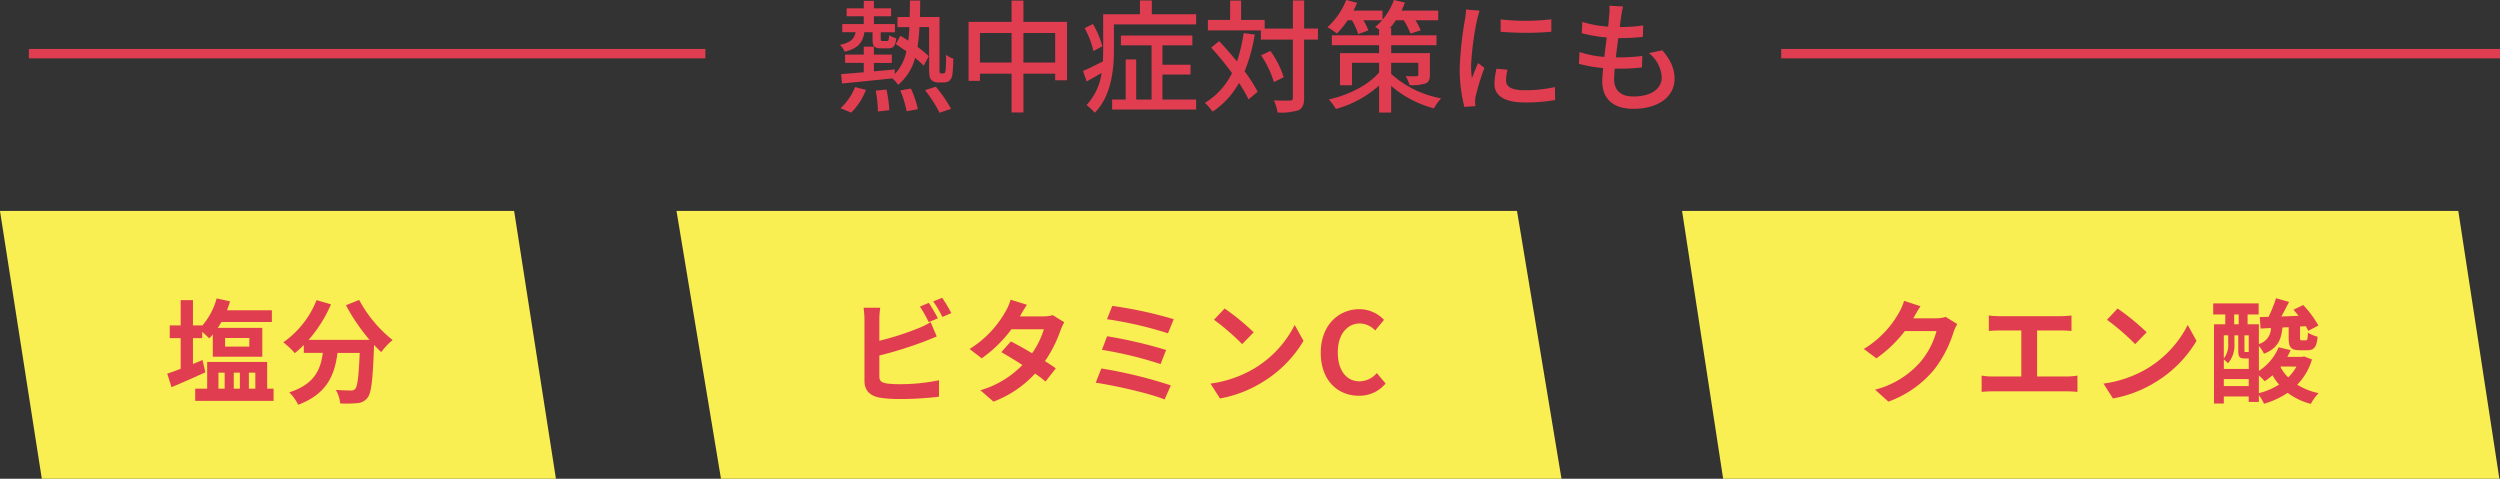
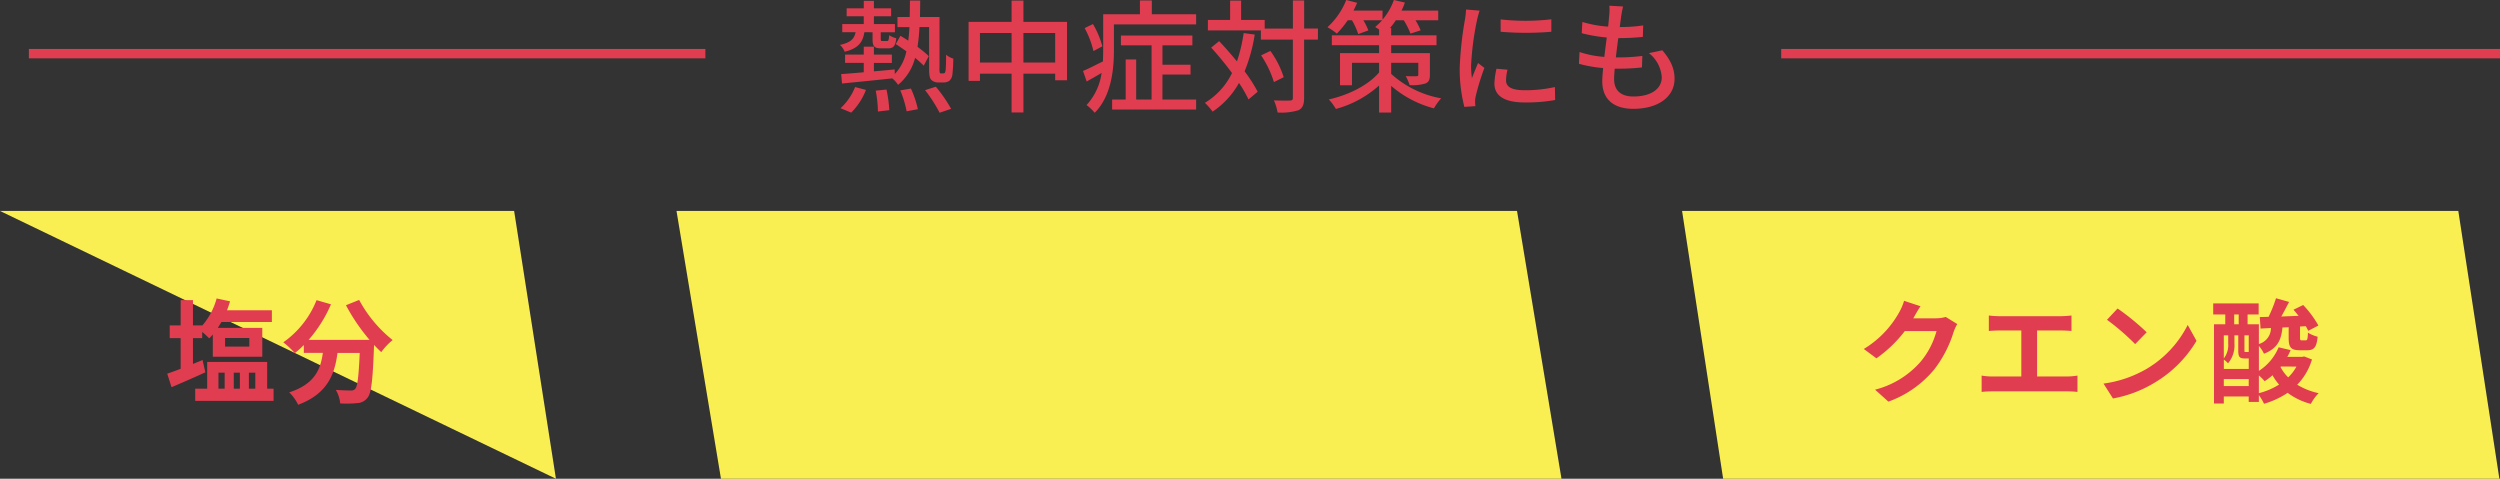
<svg xmlns="http://www.w3.org/2000/svg" width="532.145" height="101.905" viewBox="0 0 532.145 101.905">
  <rect x="0" y="0" width="532.145" height="101.905" fill="#333333" stroke="none" />
  <g transform="translate(-109.355 -5687.495)">
    <g transform="translate(22.355 486.987)">
      <g transform="translate(16)">
-         <path d="M-10,0H99.435l8.9,57H-1.1Z" transform="translate(81 5245.413)" fill="#faef52" />
+         <path d="M-10,0H99.435l8.9,57Z" transform="translate(81 5245.413)" fill="#faef52" />
        <path d="M12.912-11.952h5.16v1.824h-5.16Zm-4.8,4.68c-.672.288-1.368.552-2.04.84v-5.5H8.04v-1.32A17.924,17.924,0,0,1,9.528-11.88a8.627,8.627,0,0,0,.768-.84v4.752H20.832v-6.144h-9.48c.264-.408.528-.816.768-1.248H22.872v-2.5H13.32c.24-.624.456-1.248.648-1.9l-2.856-.624A14.59,14.59,0,0,1,8.04-14.592v-.048H6.072v-5.376H3.456v5.376H1.128v2.712H3.456V-5.4C2.376-4.992,1.392-4.632.6-4.368l.912,2.88c2.16-.912,4.8-2.064,7.2-3.168ZM11.5-4.584h1.32v3.408H11.5Zm4.56,0v3.408h-1.3V-4.584Zm3.288,0v3.408H17.976V-4.584Zm2.52,3.408V-6.864H9.1v5.688H6.552V1.416h16.68V-1.176ZM38.64-18.936a40.756,40.756,0,0,0,5.016,7.368H30.7a28.784,28.784,0,0,0,4.752-7.56l-3.072-.888A19.9,19.9,0,0,1,25.3-11.04a17.164,17.164,0,0,1,2.448,2.3,18.083,18.083,0,0,0,1.92-1.728v1.68H33.72c-.48,3.5-1.728,6.648-7.152,8.4a9.562,9.562,0,0,1,1.9,2.64C34.68-.072,36.24-4.176,36.84-8.784h4.728c-.216,5.016-.48,7.152-.96,7.656a1.113,1.113,0,0,1-.96.336c-.6,0-1.848-.024-3.168-.12a6.9,6.9,0,0,1,.936,2.88A24.01,24.01,0,0,0,41.04,1.9,2.9,2.9,0,0,0,43.224.768c.84-1.008,1.128-3.84,1.392-11.088v-.168c.528.552,1.032,1.08,1.536,1.536a13.671,13.671,0,0,1,2.424-2.568,27.634,27.634,0,0,1-7.128-8.544Z" transform="translate(106 5284.413)" fill="#e13d50" />
      </g>
      <path d="M-10,0H168.909l9.466,57H-.534Z" transform="translate(241 5245.413)" fill="#faef52" />
-       <path d="M19.632-16.152c-.456-.888-1.32-2.4-1.92-3.288l-1.9.792a26.589,26.589,0,0,1,1.872,3.312ZM7.176-8.232a82.841,82.841,0,0,0,9.408-2.928c.792-.288,1.872-.744,2.808-1.128l-1.3-3.048a15.521,15.521,0,0,1-2.616,1.3,60.527,60.527,0,0,1-8.3,2.664v-4.536a18.315,18.315,0,0,1,.192-2.5H3.816a20.193,20.193,0,0,1,.192,2.5v13.08C4.008-.768,5.208.384,7.3.744a26.341,26.341,0,0,0,4.032.288,68.2,68.2,0,0,0,8.544-.5v-3.5a40.659,40.659,0,0,1-8.352.84A22.446,22.446,0,0,1,8.736-2.28c-1.08-.216-1.56-.48-1.56-1.512Zm11.472-11.52a25.445,25.445,0,0,1,1.944,3.312l1.9-.816a29.882,29.882,0,0,0-1.944-3.264Zm25.44,2.928A7.62,7.62,0,0,1,42-16.56H37.08l.024-.024c.288-.5.912-1.608,1.488-2.448l-3.48-1.08a10.618,10.618,0,0,1-1.08,2.52,21.968,21.968,0,0,1-7.656,7.968l2.592,1.992A28.244,28.244,0,0,0,35.3-13.824h6.888a17.481,17.481,0,0,1-2.5,5.112c-1.608-.96-3.24-1.872-4.512-2.52l-2.04,2.28c1.224.7,2.856,1.68,4.488,2.736A20.3,20.3,0,0,1,28.68-.84l2.784,2.424A22.907,22.907,0,0,0,40.32-4.392a27.791,27.791,0,0,1,2.232,1.7L44.736-5.5c-.6-.432-1.416-.984-2.3-1.536a27.626,27.626,0,0,0,3.312-6.576,11.29,11.29,0,0,1,.792-1.7ZM56.76-18.792,55.632-15.96a82.335,82.335,0,0,1,12.984,3l1.224-3A87.645,87.645,0,0,0,56.76-18.792Zm-1.1,6.456-1.1,2.9a83.442,83.442,0,0,1,12.48,3.024l1.176-3A98.938,98.938,0,0,0,55.656-12.336ZM54.432-5.472l-1.2,3.024c3.84.576,11.424,2.232,14.664,3.576l1.32-3A96.6,96.6,0,0,0,54.432-5.472ZM80.664-18.24l-2.256,2.4a49.9,49.9,0,0,1,6,5.184l2.448-2.52A50.4,50.4,0,0,0,80.664-18.24Zm-3,15.984L79.68.912a25.991,25.991,0,0,0,8.9-3.384,25.52,25.52,0,0,0,8.88-8.88l-1.872-3.384A22.757,22.757,0,0,1,86.856-5.4,24.736,24.736,0,0,1,77.664-2.256ZM109.272.336a7.188,7.188,0,0,0,5.664-2.616l-1.872-2.208a4.938,4.938,0,0,1-3.672,1.752c-2.808,0-4.632-2.328-4.632-6.192,0-3.816,2.016-6.12,4.7-6.12a4.58,4.58,0,0,1,3.264,1.488l1.872-2.256a7.245,7.245,0,0,0-5.208-2.28c-4.488,0-8.256,3.432-8.256,9.288C101.136-2.88,104.784.336,109.272.336Z" transform="translate(267 5284.413)" fill="#e13d50" />
      <g transform="translate(-15.956)">
        <path d="M-10,0H155.225l8.742,57H-1.258Z" transform="translate(471 5245.413)" fill="#faef52" />
        <path d="M19.128-16.44a7.7,7.7,0,0,1-2.088.288H12.216l.072-.12c.288-.528.888-1.608,1.464-2.448l-3.5-1.152a11.547,11.547,0,0,1-1.08,2.52A21.132,21.132,0,0,1,1.68-9.624L4.368-7.632a27.356,27.356,0,0,0,6.048-5.808H17.16a17.061,17.061,0,0,1-3.408,6.552A19.127,19.127,0,0,1,4.08-.96L6.912,1.584a22.611,22.611,0,0,0,9.7-6.768A25.041,25.041,0,0,0,20.784-13.2a9.609,9.609,0,0,1,.792-1.728ZM38.568-3.768V-13.56h5.064c.7,0,1.536.048,2.256.1v-3.288c-.7.072-1.536.144-2.256.144H30.576a17.617,17.617,0,0,1-2.28-.144v3.288c.6-.048,1.632-.1,2.28-.1h4.632v9.792h-6.1A12.96,12.96,0,0,1,26.76-3.96V-.48A20.056,20.056,0,0,1,29.112-.6H44.928a18.609,18.609,0,0,1,2.232.12V-3.96a14.064,14.064,0,0,1-2.232.192ZM55.7-18.24l-2.256,2.4a49.9,49.9,0,0,1,6,5.184l2.448-2.52A50.4,50.4,0,0,0,55.7-18.24Zm-3,15.984L54.72.912a25.991,25.991,0,0,0,8.9-3.384,25.52,25.52,0,0,0,8.88-8.88l-1.872-3.384A22.757,22.757,0,0,1,61.9-5.4,24.736,24.736,0,0,1,52.7-2.256ZM85.776-3.984A9.725,9.725,0,0,1,87-2.76a13.452,13.452,0,0,0,1.68-1.272A11.812,11.812,0,0,0,90.072-2.04a14.963,14.963,0,0,1-4.3,1.824ZM78.312-1.728V-3.216h5.3v1.488Zm.936-10.8v1.752a4.62,4.62,0,0,1-.936,3.168v-4.92Zm1.272-4.44h.96v2.088h-.96Zm3.1,7.944a.536.536,0,0,1-.288.048H82.92c-.192,0-.216-.048-.216-.336v-3.216h.912Zm-3.048-3.5h.816v3.216c0,1.392.288,1.7,1.344,1.7h.888v2.232h-5.3V-7.368a5.9,5.9,0,0,1,.888.792,5.855,5.855,0,0,0,1.368-4.176Zm13.2,6.648a9.147,9.147,0,0,1-1.752,2.3,8.49,8.49,0,0,1-1.632-2.208l.072-.1ZM95.4-8.04l-.408.1H91.824a9.964,9.964,0,0,0,.7-1.44l-2.544-.6a10.948,10.948,0,0,1-4.2,5.016v-5.3a6.5,6.5,0,0,1,1.08,1.656c2.928-1.152,3.672-2.952,3.936-5.592l1.32-.048v2.232c0,1.992.408,2.664,2.376,2.664h1.56c1.44,0,2.016-.6,2.232-2.88a7.317,7.317,0,0,1-2.064-.864c-.048,1.44-.144,1.632-.48,1.632H94.92c-.336,0-.384-.048-.384-.576V-14.4l1.224-.072c.216.36.384.7.528.984l2.16-1.128a22.02,22.02,0,0,0-3.24-4.368l-2.064,1.008q.54.612,1.08,1.3l-3.672.144c.552-.96,1.1-2.064,1.656-3.1l-2.784-.792a29.6,29.6,0,0,1-1.584,3.96l-1.872.048.168,2.448,2.208-.12a3.529,3.529,0,0,1-2.568,3.408v-4.2h-2.4v-2.088h2.352V-19.32H76.056v2.352h2.568v2.088h-2.4V1.992h2.088V.48h5.3V1.656h2.16V.192a10.727,10.727,0,0,1,1.1,1.848A18.136,18.136,0,0,0,91.9-.288,13.9,13.9,0,0,0,96.84,2.064,9.257,9.257,0,0,1,98.5-.216a14.38,14.38,0,0,1-4.56-1.8A12.984,12.984,0,0,0,97.08-7.392Z" transform="translate(498 5284.413)" fill="#e13d50" />
      </g>
    </g>
    <g transform="translate(0 -1)">
      <path d="M180.086,14.946v1.43c0,1.56.338,2,1.872,2h1.43c1.092,0,1.586-.468,1.742-2.158a4.417,4.417,0,0,1-1.508-.65c-.078,1.118-.156,1.248-.494,1.248h-.91c-.338,0-.39-.052-.39-.468v-1.4h3.016V13.2h-4.472V11.54h3.666V9.85h-3.666V8.264h-2.158V9.85h-3.64v1.69h3.64V13.2h-4.576v1.742h2.834c-.286,1.43-1.066,2.21-3.328,2.7a3.99,3.99,0,0,1,1.014,1.456c2.886-.728,3.848-2,4.186-4.16Zm-4.55,17.108a13.916,13.916,0,0,0,3.146-4.836l-2.314-.6a12.474,12.474,0,0,1-3.094,4.5Zm5.226-4.68a26.421,26.421,0,0,1,.468,4.446l2.418-.286a27.116,27.116,0,0,0-.6-4.394Zm5.226-.052a22.833,22.833,0,0,1,1.352,4.446l2.392-.442a21.33,21.33,0,0,0-1.482-4.394Zm5.278-.052a31.4,31.4,0,0,1,3.094,4.81l2.444-.832a29.56,29.56,0,0,0-3.25-4.706Zm3.406-3.562a.274.274,0,0,1-.26-.1,3.361,3.361,0,0,1-.078-1.118V11.7h-4.16c.026-1.118.052-2.288.052-3.51h-2.184c0,1.222-.026,2.392-.052,3.51h-2.6v2.158h2.548c-.052,1.014-.13,1.976-.26,2.886-.572-.39-1.118-.728-1.664-1.04l-.988,1.768c.7.442,1.482.988,2.262,1.534a9.985,9.985,0,0,1-2.47,4.836l-.026-.988c-1.482.156-2.964.286-4.42.416V21.472h3.822V19.7h-3.822v-1.69h-2.158V19.7h-3.978v1.768h3.978v2c-1.82.156-3.484.286-4.81.39l.182,2c2.886-.286,6.838-.676,10.712-1.092a6.558,6.558,0,0,1,1.222,1.378,10.941,10.941,0,0,0,3.614-5.746,21.148,21.148,0,0,1,1.846,1.664l1.066-2.028a21.5,21.5,0,0,0-2.392-1.976,39.842,39.842,0,0,0,.416-4.212h2.054V22.46c0,1.794.13,2.262.494,2.652a2.134,2.134,0,0,0,1.456.52h1.066a2.339,2.339,0,0,0,1.248-.312,2.128,2.128,0,0,0,.676-1.248,32.351,32.351,0,0,0,.208-3.51,4.411,4.411,0,0,1-1.534-.832c0,1.43-.026,2.522-.078,3.042a2.105,2.105,0,0,1-.182.806.511.511,0,0,1-.39.13ZM212.2,21.394V15.1h6.76v6.292Zm-9.256,0V15.1h6.734v6.292Zm9.256-8.658V8.212h-2.522v4.524h-9.152V25.294h2.418V23.76h6.734v8.268H212.2V23.76h6.76v1.4h2.522V12.736Zm16.8,5.2a18.753,18.753,0,0,0-2-4.732l-1.768.858a19.251,19.251,0,0,1,1.872,4.888Zm12.792,6.006h5.98v-2.08h-5.98V17.728h6.37v-2.08h-15.21v2.08h6.526V29.272h-3.276V20.744h-2.236v8.528h-2.886V31.4H248.96V29.272h-7.176Zm-2.262-12.818V8.186H237v2.938h-7.826v7.67c0,.754-.026,1.534-.052,2.366-1.612.78-3.094,1.56-4.238,2.028l.78,2.236c1.014-.572,2.106-1.17,3.172-1.82a12.529,12.529,0,0,1-3.2,6.838,11.515,11.515,0,0,1,1.742,1.638c3.536-3.536,4.082-9.23,4.082-13.26V13.282h17.5V11.124Zm19.552,4a34.807,34.807,0,0,1-1.43,6.032c-1.248-1.508-2.548-3.016-3.8-4.316l-1.69,1.378A67.571,67.571,0,0,1,256.6,23.63a15.131,15.131,0,0,1-5.772,6.344,13.4,13.4,0,0,1,1.638,1.872,17.586,17.586,0,0,0,5.616-6.11,26.265,26.265,0,0,1,2.028,3.51l1.95-1.638a31.783,31.783,0,0,0-2.782-4.342,35.25,35.25,0,0,0,2.158-7.826Zm15.808-.962h-2.938V8.186h-2.392v5.98h-6.006V12.32h-5.018V8.212h-2.34V12.32h-4.732v2.236H262.74v1.95h6.812v12.4c0,.442-.182.572-.624.572-.442.026-1.846.026-3.406-.026a11.177,11.177,0,0,1,.78,2.574,12.279,12.279,0,0,0,4.472-.494c.832-.442,1.17-1.144,1.17-2.626v-12.4h2.938ZM267.6,24.514a19.55,19.55,0,0,0-2.834-5.59l-1.976.936a21.647,21.647,0,0,1,2.73,5.694Zm22.88-3.068h5.772v2.522c0,.26-.1.338-.416.338-.26.026-1.3.026-2.262-.026a9.772,9.772,0,0,1,.832,1.924,9.886,9.886,0,0,0,3.328-.338c.754-.312.988-.806.988-1.9V19.392h-8.242V17.7h9.646V15.6h-9.646V14.062h-.26A16.328,16.328,0,0,0,291.47,12.4h1.69a16.081,16.081,0,0,1,1.43,2.834l2.158-.7a13.888,13.888,0,0,0-1.092-2.132h4.836V10.344h-7.826a10.957,10.957,0,0,0,.728-1.716l-2.34-.546a13.24,13.24,0,0,1-2.418,4.186V10.344h-6.188c.286-.546.546-1.092.78-1.664l-2.314-.6a15.658,15.658,0,0,1-4,5.8,12.266,12.266,0,0,1,2,1.352,20.518,20.518,0,0,0,2.314-2.834h.91a15.516,15.516,0,0,1,1.326,2.938l2.158-.78a12.6,12.6,0,0,0-1.066-2.158h4a15.114,15.114,0,0,1-1.482,1.43c.208.13.52.338.832.52V15.6H277.846V17.7h10.062v1.69h-8.32V26.23h2.548V21.446h5.772V23.5c-2.262,2.678-6.448,4.81-10.712,5.746a10.27,10.27,0,0,1,1.508,2.028,22.659,22.659,0,0,0,9.2-4.992v5.746h2.574V26.36a22.559,22.559,0,0,0,9.1,4.784,12.309,12.309,0,0,1,1.534-2.132,21.47,21.47,0,0,1-10.634-5.2Zm23.3-9.23v2.626a65.007,65.007,0,0,0,10.79,0V12.19A48.248,48.248,0,0,1,313.778,12.216Zm-.884,10.5a15.751,15.751,0,0,0-.442,3.172c0,2.5,2.028,4,6.4,4a34.84,34.84,0,0,0,6.526-.52l-.052-2.756a28.938,28.938,0,0,1-6.422.676c-3.12,0-3.978-.91-3.978-2.08a9.782,9.782,0,0,1,.312-2.288ZM306.42,10.11a19.093,19.093,0,0,1-.234,2.132,73.237,73.237,0,0,0-1.118,10.27,32.152,32.152,0,0,0,.988,8.32l2.34-.156c-.026-.312-.052-.7-.052-.962a4.742,4.742,0,0,1,.13-1.17,50.96,50.96,0,0,1,1.846-6.006l-1.352-1.04c-.39.936-.91,2.184-1.3,3.224a19.154,19.154,0,0,1-.182-2.7,60.963,60.963,0,0,1,1.274-9.7c.1-.468.364-1.482.546-1.976Zm38.922,9.282a7.086,7.086,0,0,1,2.73,5.148c0,2.444-2.262,4.082-6.032,4.082-2.756,0-4.108-1.378-4.108-3.692,0-.546.052-1.326.13-2.236h.988a41.626,41.626,0,0,0,4.81-.26l.078-2.444a41,41,0,0,1-5.278.312H338.3c.156-1.352.338-2.782.52-4.108h.052a49.325,49.325,0,0,0,5.174-.26l.078-2.444a30.507,30.507,0,0,1-4.992.338l.312-2.34c.1-.624.208-1.222.39-2.028L336.918,9.3a10.484,10.484,0,0,1-.026,2.028c-.052.65-.13,1.482-.234,2.418a24.541,24.541,0,0,1-5.486-.988l-.13,2.392a32.036,32.036,0,0,0,5.33.91c-.182,1.352-.364,2.782-.52,4.134a21.343,21.343,0,0,1-5.278-1.04l-.13,2.5a27.337,27.337,0,0,0,5.148.91c-.1,1.144-.182,2.106-.182,2.782,0,4.238,2.86,5.9,6.6,5.9,5.3,0,8.788-2.548,8.788-6.4,0-2.21-.858-4-2.6-6.058Z" transform="translate(115 5680.413)" fill="#e13d50" />
      <path d="M153,1H0V-1H153Z" transform="translate(488.5 5699.913)" fill="#e13d50" />
      <path d="M144,1H0V-1H144Z" transform="translate(115.5 5699.913)" fill="#e13d50" />
    </g>
  </g>
</svg>